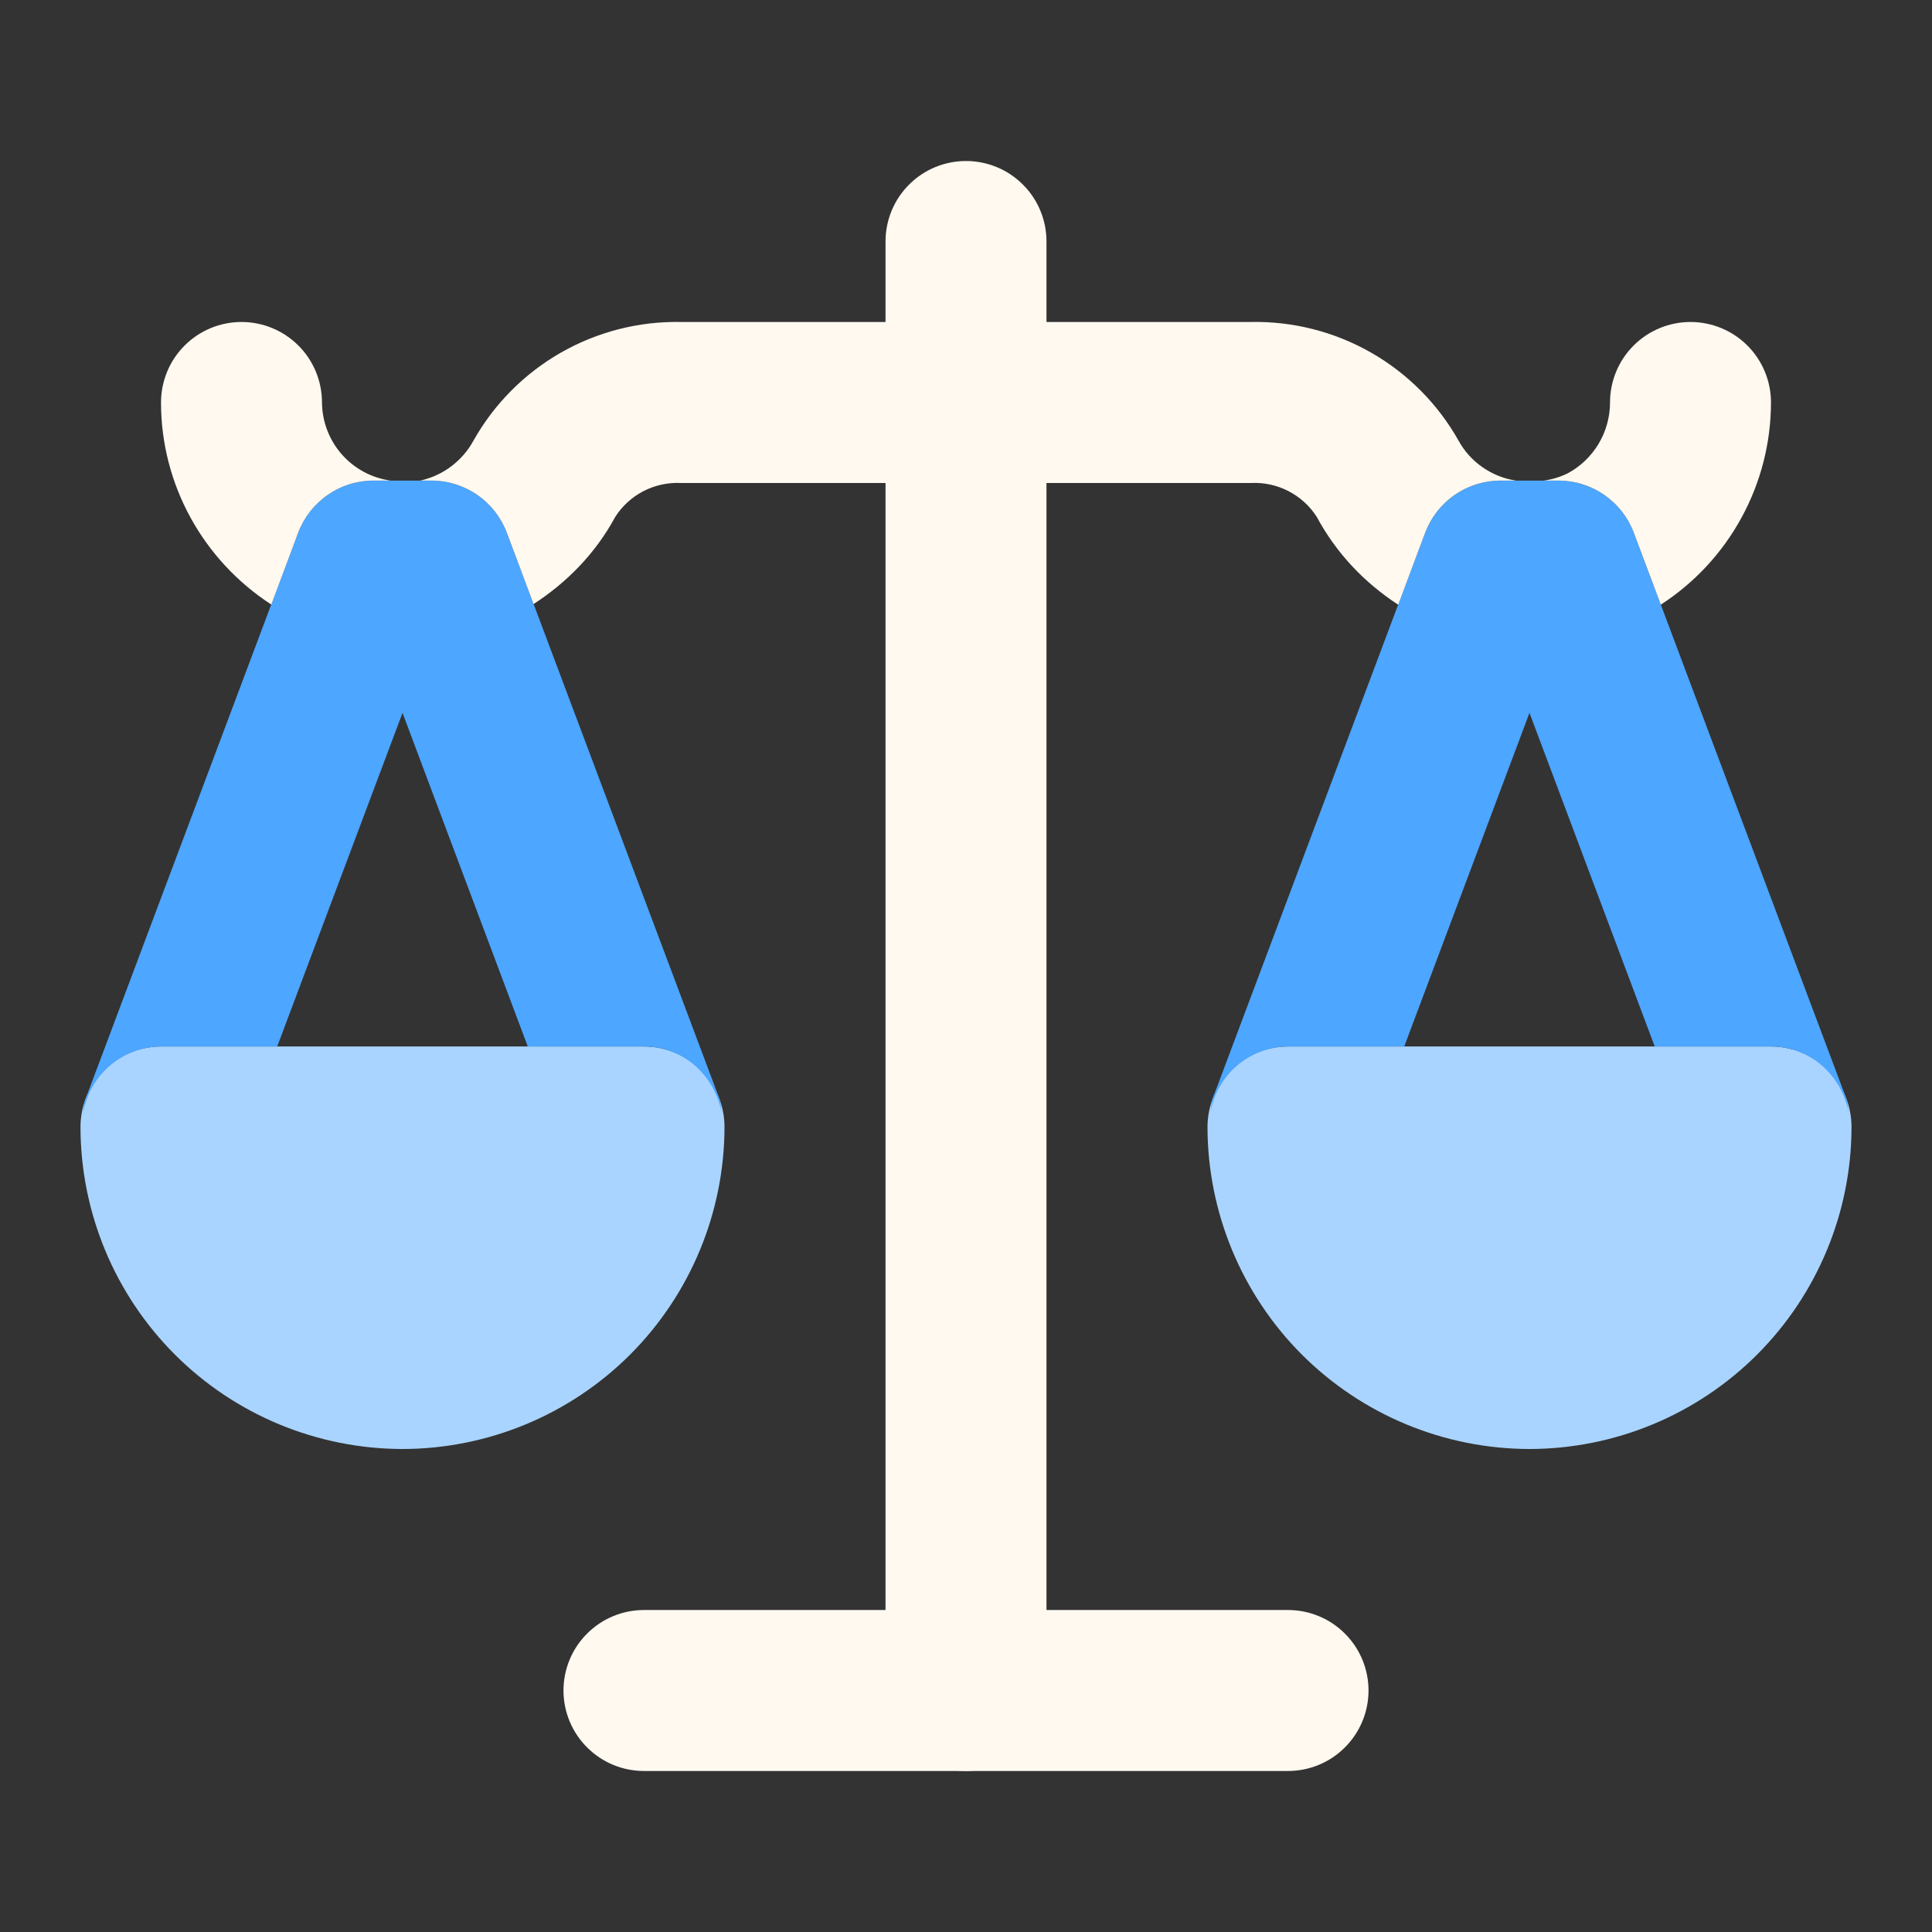
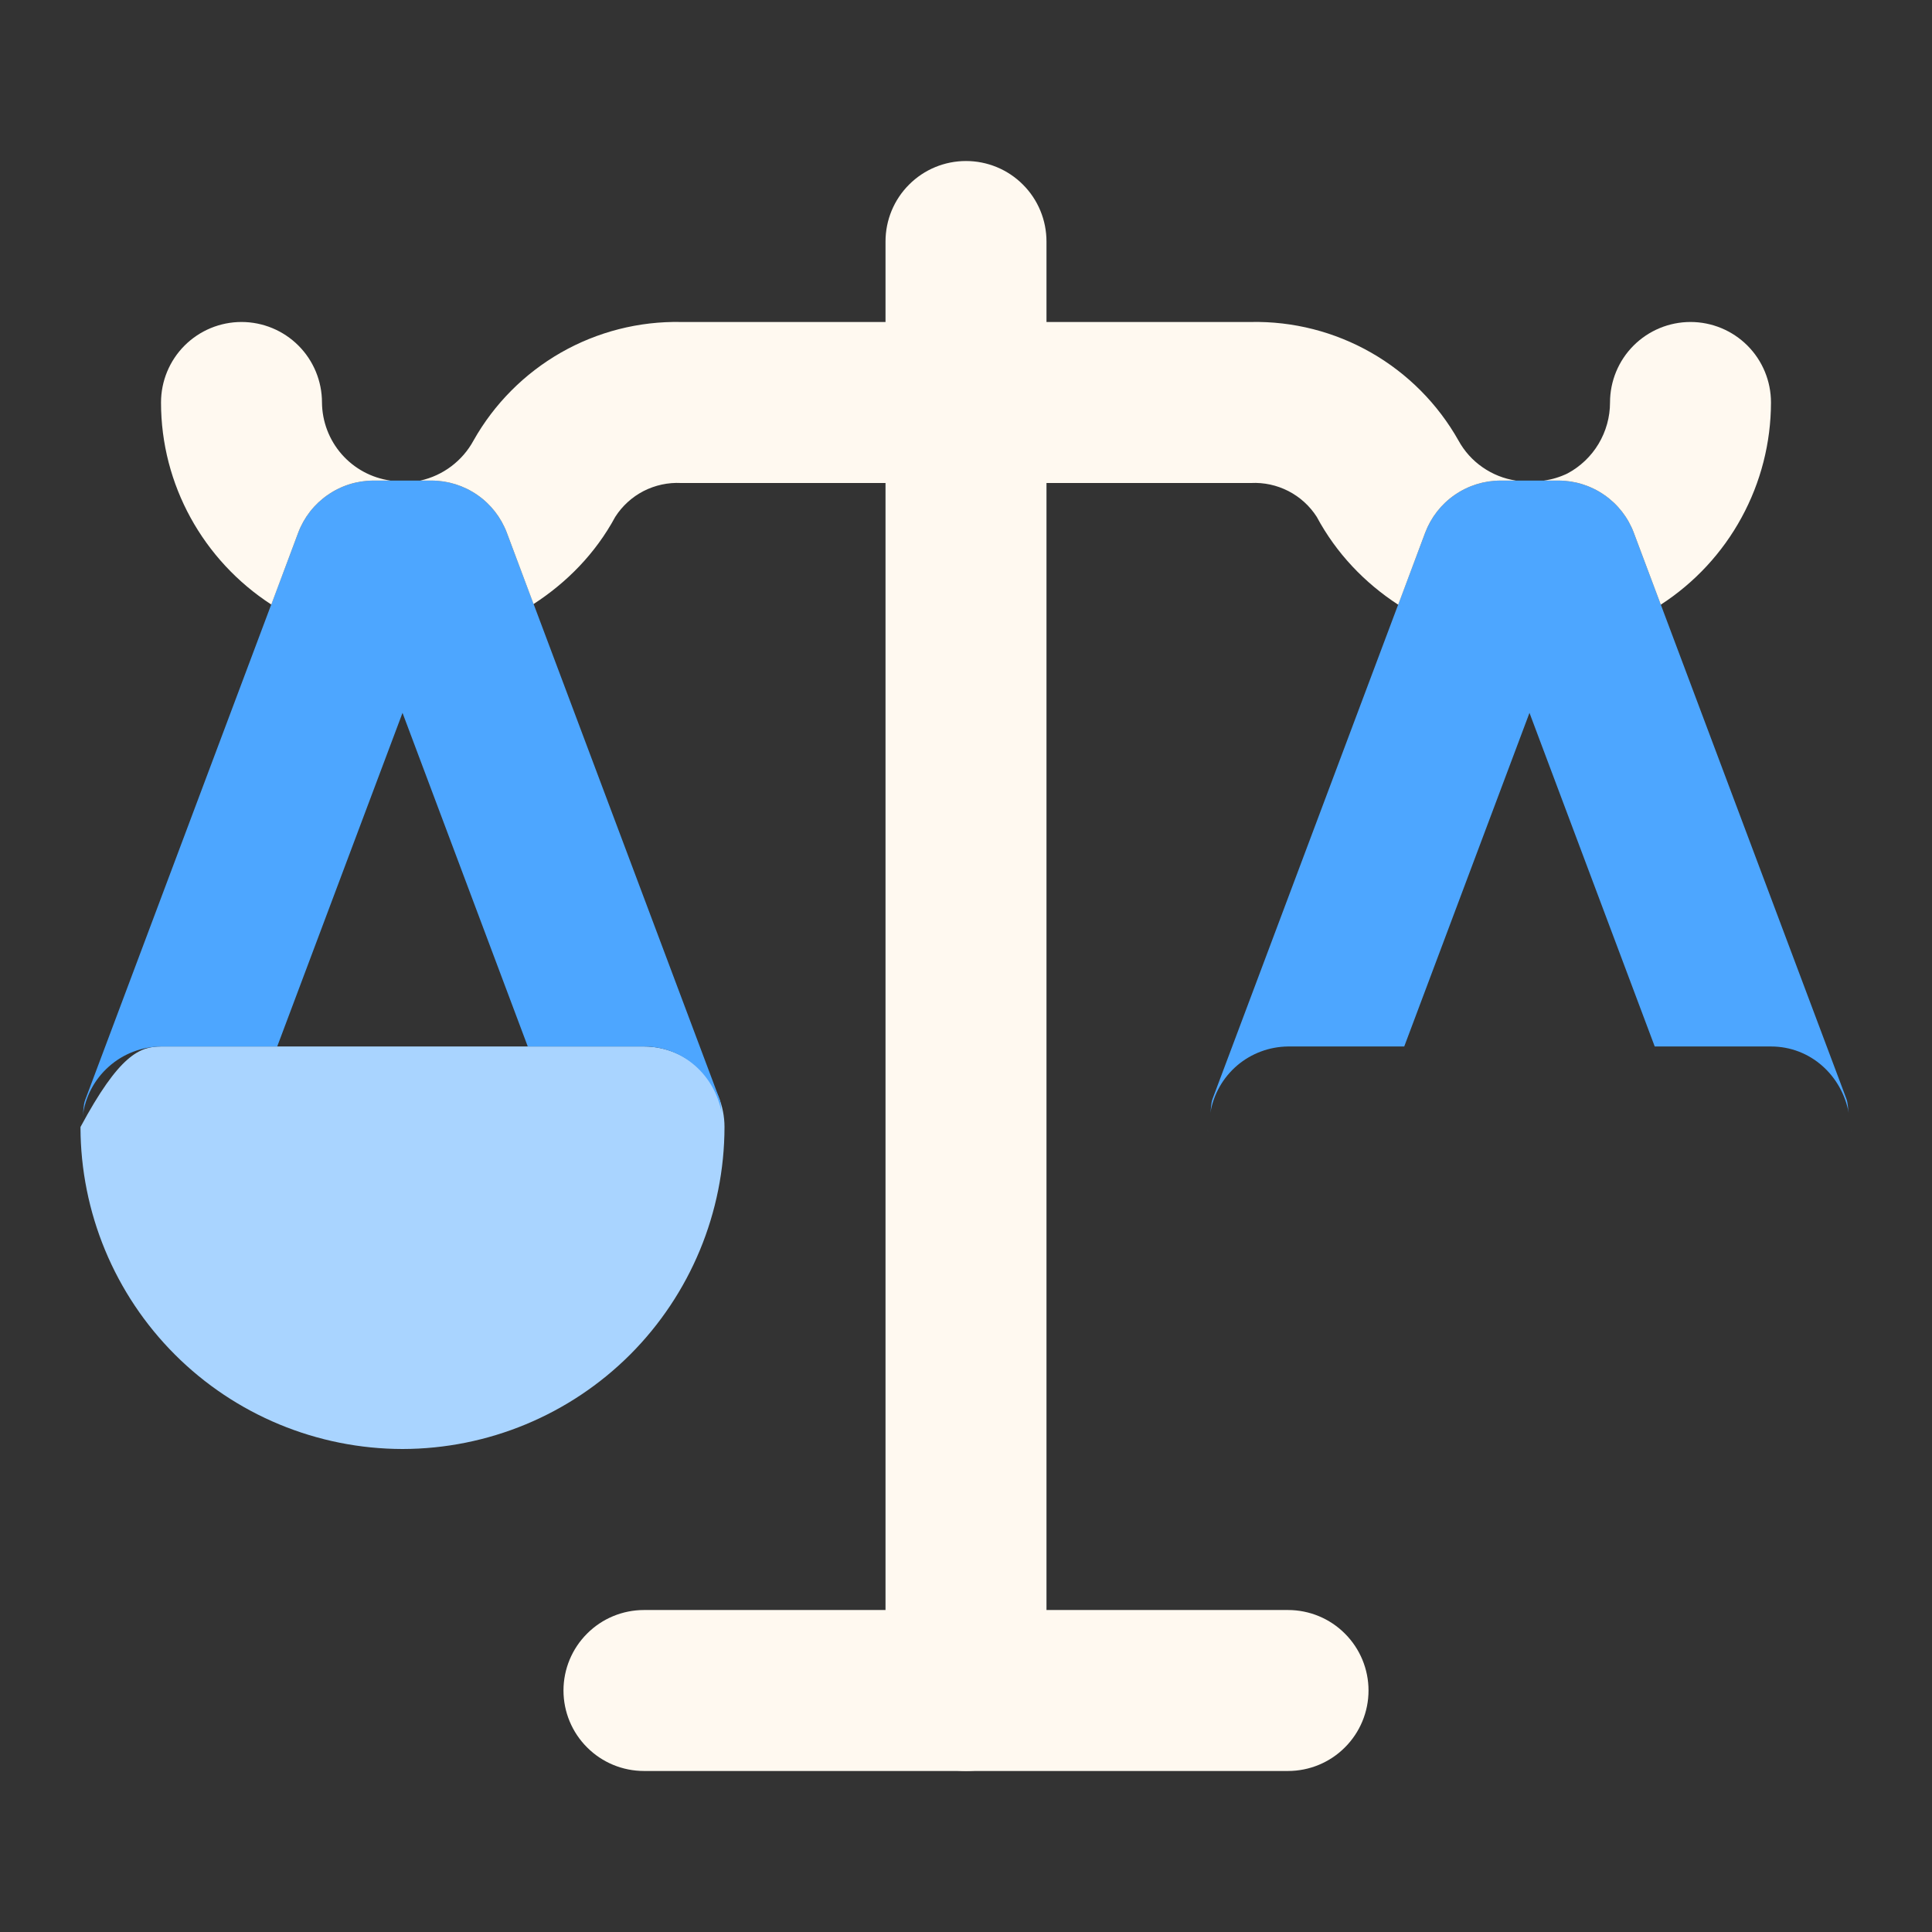
<svg xmlns="http://www.w3.org/2000/svg" preserveAspectRatio="none" width="100%" height="100%" overflow="visible" style="display: block;" viewBox="0 0 35 35" fill="none">
  <rect x="0" y="0" width="35" height="35" fill="#333333" stroke="none" />
  <g id="balance-scale">
    <path id="Vector" d="M23.333 32.083H11.667C11.28 32.083 10.909 31.93 10.636 31.656C10.362 31.383 10.208 31.012 10.208 30.625C10.208 30.238 10.362 29.867 10.636 29.594C10.909 29.32 11.28 29.167 11.667 29.167H23.333C23.72 29.167 24.091 29.32 24.364 29.594C24.638 29.867 24.792 30.238 24.792 30.625C24.792 31.012 24.638 31.383 24.364 31.656C24.091 31.93 23.72 32.083 23.333 32.083Z" fill="#FFF9F0" />
    <path id="Vector_2" d="M17.5 32.083C17.113 32.083 16.742 31.93 16.469 31.656C16.195 31.383 16.042 31.012 16.042 30.625V4.375C16.042 3.988 16.195 3.617 16.469 3.344C16.742 3.07 17.113 2.917 17.5 2.917C17.887 2.917 18.258 3.07 18.531 3.344C18.805 3.617 18.958 3.988 18.958 4.375V30.625C18.958 31.012 18.805 31.383 18.531 31.656C18.258 31.93 17.887 32.083 17.5 32.083Z" fill="#FFF9F0" />
-     <path id="Vector_3" d="M27.708 26.25C26.162 26.248 24.679 25.633 23.585 24.54C22.492 23.446 21.877 21.963 21.875 20.417C21.875 20.03 22.029 19.659 22.302 19.386C22.576 19.112 22.947 18.958 23.333 18.958H32.083C32.47 18.958 32.841 19.112 33.114 19.386C33.388 19.659 33.542 20.03 33.542 20.417C33.54 21.963 32.925 23.446 31.831 24.54C30.738 25.633 29.255 26.248 27.708 26.25Z" fill="#A9D4FF" />
    <path id="Vector_4" d="M21.879 20.456C21.879 20.475 21.884 20.494 21.885 20.513C21.885 20.494 21.879 20.475 21.879 20.456ZM23.333 18.958H25.439L27.708 12.914L29.977 18.958H32.083C32.798 18.958 33.365 19.483 33.491 20.16C33.475 20.075 33.48 19.988 33.448 19.903L29.598 9.651C29.494 9.374 29.307 9.134 29.063 8.966C28.82 8.797 28.53 8.706 28.233 8.706H27.183C26.887 8.706 26.597 8.797 26.353 8.966C26.109 9.134 25.923 9.374 25.818 9.651L21.968 19.903C21.936 19.988 21.942 20.073 21.927 20.159C21.983 19.825 22.155 19.523 22.411 19.303C22.668 19.084 22.994 18.962 23.332 18.958H23.333ZM33.532 20.516C33.533 20.494 33.537 20.475 33.537 20.455C33.537 20.475 33.532 20.495 33.532 20.516Z" fill="#4DA6FF" />
    <path id="Vector_5" d="M28.233 8.706C28.53 8.706 28.82 8.797 29.063 8.966C29.307 9.134 29.494 9.374 29.598 9.651L30.087 10.954C30.698 10.558 31.202 10.016 31.55 9.376C31.899 8.737 32.082 8.02 32.083 7.292C32.083 6.905 31.93 6.534 31.656 6.26C31.383 5.987 31.012 5.833 30.625 5.833C30.238 5.833 29.867 5.987 29.594 6.26C29.32 6.534 29.167 6.905 29.167 7.292C29.167 7.555 29.095 7.814 28.96 8.04C28.825 8.266 28.63 8.452 28.398 8.576C28.263 8.642 28.118 8.686 27.969 8.706H28.232H28.233Z" fill="#FFF9F0" />
-     <path id="Vector_6" d="M7.292 26.25C5.745 26.248 4.262 25.633 3.169 24.54C2.075 23.446 1.46 21.963 1.458 20.417C1.458 20.03 1.612 19.659 1.885 19.386C2.159 19.112 2.53 18.958 2.917 18.958H11.667C12.053 18.958 12.424 19.112 12.698 19.386C12.971 19.659 13.125 20.03 13.125 20.417C13.123 21.963 12.508 23.446 11.415 24.54C10.321 25.633 8.838 26.248 7.292 26.25Z" fill="#A9D4FF" />
+     <path id="Vector_6" d="M7.292 26.25C5.745 26.248 4.262 25.633 3.169 24.54C2.075 23.446 1.46 21.963 1.458 20.417C2.159 19.112 2.53 18.958 2.917 18.958H11.667C12.053 18.958 12.424 19.112 12.698 19.386C12.971 19.659 13.125 20.03 13.125 20.417C13.123 21.963 12.508 23.446 11.415 24.54C10.321 25.633 8.838 26.248 7.292 26.25Z" fill="#A9D4FF" />
    <path id="Vector_7" d="M1.463 20.456C1.463 20.497 1.47 20.535 1.474 20.576C1.474 20.535 1.463 20.497 1.463 20.456ZM2.917 18.958H5.022L7.292 12.914L9.561 18.958H11.667C12.381 18.958 12.948 19.483 13.074 20.16C13.058 20.075 13.064 19.988 13.032 19.903L9.182 9.651C9.077 9.374 8.891 9.134 8.647 8.966C8.403 8.797 8.113 8.706 7.817 8.706H6.767C6.47 8.706 6.18 8.797 5.937 8.966C5.693 9.134 5.506 9.374 5.402 9.651L1.552 19.903L1.543 19.927C1.508 20.021 1.514 20.119 1.499 20.215C1.544 19.87 1.711 19.553 1.972 19.322C2.232 19.09 2.567 18.962 2.915 18.958H2.917Z" fill="#4DA6FF" />
    <path id="Vector_8" d="M4.915 10.952L5.402 9.651C5.506 9.374 5.693 9.134 5.937 8.966C6.18 8.797 6.47 8.706 6.767 8.706H7.073C6.731 8.658 6.418 8.489 6.19 8.229C5.963 7.97 5.836 7.637 5.833 7.292C5.833 6.905 5.68 6.534 5.406 6.26C5.133 5.987 4.762 5.833 4.375 5.833C3.988 5.833 3.617 5.987 3.344 6.26C3.07 6.534 2.917 6.905 2.917 7.292C2.917 8.779 3.679 10.15 4.915 10.952ZM26.422 7.981C26.048 7.317 25.501 6.767 24.839 6.388C24.177 6.01 23.425 5.818 22.663 5.833H12.338C11.575 5.818 10.823 6.01 10.161 6.388C9.499 6.767 8.952 7.317 8.578 7.981C8.479 8.164 8.341 8.323 8.175 8.448C8.009 8.573 7.818 8.661 7.615 8.706H7.817C8.113 8.706 8.403 8.797 8.647 8.966C8.891 9.134 9.077 9.374 9.182 9.651L9.666 10.943C10.264 10.555 10.784 10.033 11.146 9.363C11.273 9.165 11.45 9.004 11.659 8.896C11.869 8.789 12.103 8.738 12.338 8.75H22.663C22.897 8.738 23.131 8.789 23.34 8.896C23.55 9.004 23.727 9.165 23.854 9.363C24.208 10.023 24.723 10.561 25.33 10.955L25.818 9.651C25.923 9.374 26.109 9.134 26.353 8.966C26.597 8.797 26.887 8.706 27.183 8.706H27.463C27.246 8.674 27.039 8.591 26.858 8.465C26.677 8.34 26.528 8.174 26.422 7.981Z" fill="#FFF9F0" />
-     <path id="Vector_9" d="M13.115 20.516C13.116 20.494 13.121 20.475 13.121 20.455C13.121 20.475 13.115 20.495 13.115 20.516Z" fill="#4DA6FF" />
  </g>
</svg>